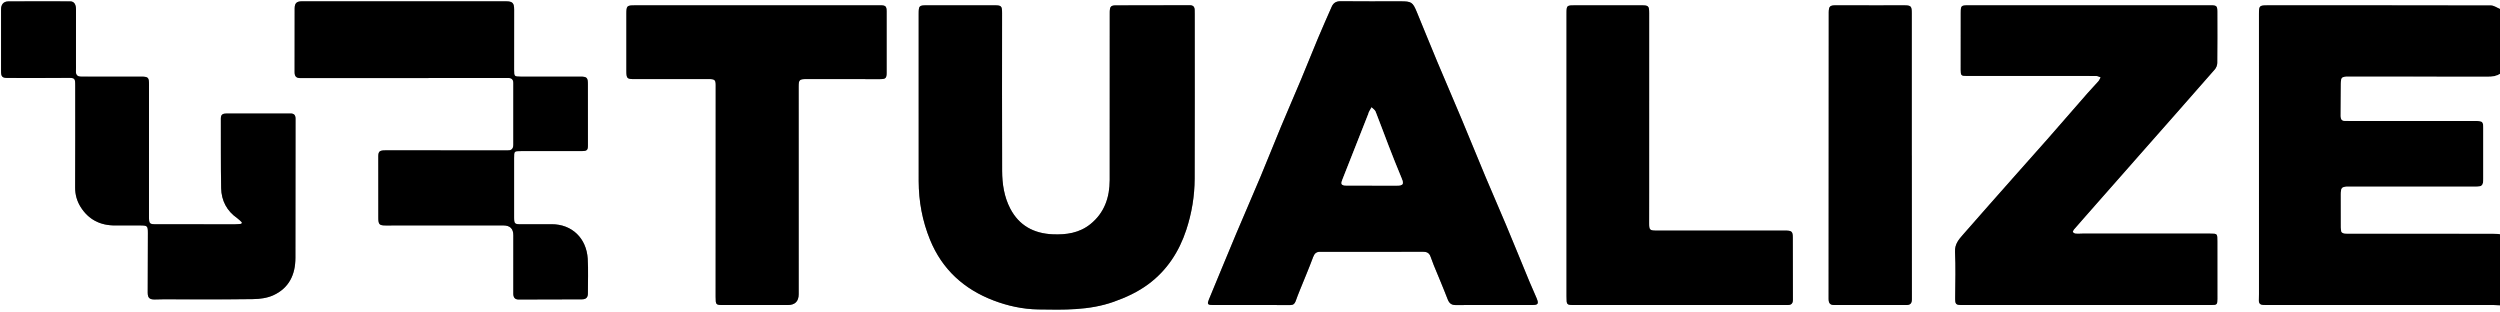
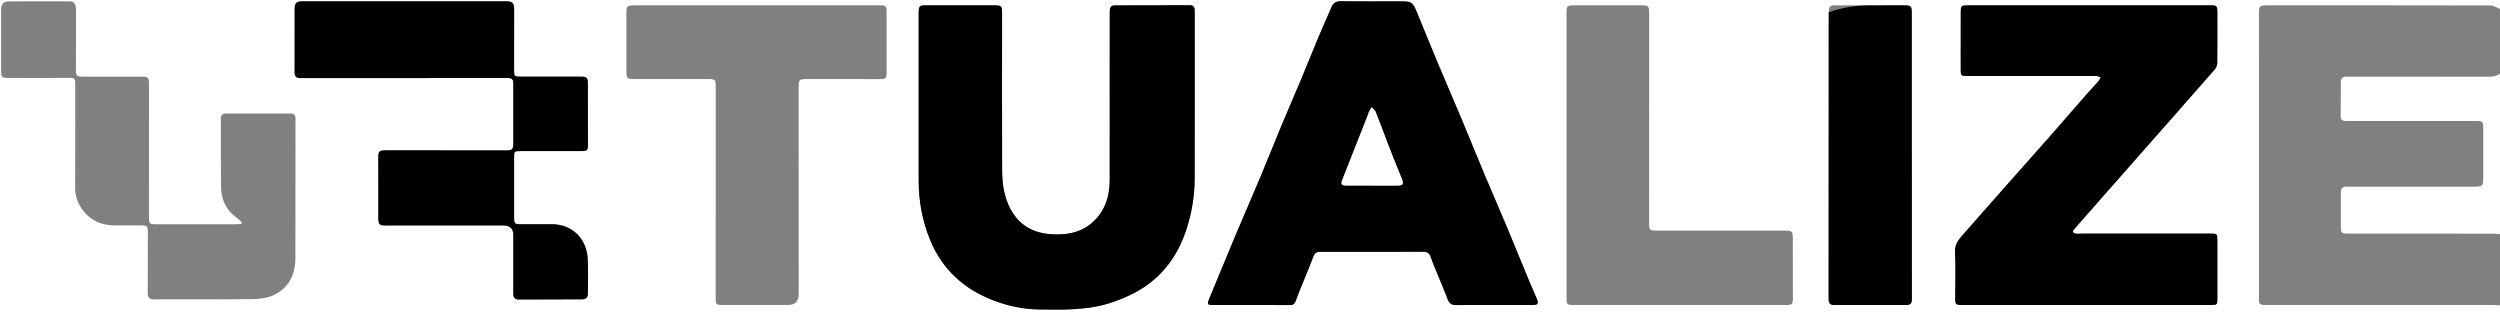
<svg xmlns="http://www.w3.org/2000/svg" width="160" height="20" viewBox="0 0 160 20" fill="none">
  <rect x="0" y="0" width="160" height="20" fill="#808080" stroke="none" />
  <g clip-path="url(#clip0_998_323)">
    <path d="M160 19.539V20H0C0 13.333 0 6.667 0 0C53.333 0 106.667 0 160 0V0.576C159.806 0.498 159.613 0.352 159.419 0.351C154.651 0.339 149.883 0.342 145.115 0.342C144.606 0.342 144.574 0.373 144.574 0.872C144.574 6.854 144.575 12.837 144.575 18.819C144.575 18.954 144.574 19.088 144.569 19.222C144.562 19.415 144.659 19.506 144.842 19.516C144.937 19.521 145.032 19.521 145.127 19.521C149.962 19.521 154.796 19.521 159.631 19.522C159.754 19.522 159.877 19.533 160 19.539V19.539ZM58.795 6.372H58.796C58.796 8.11 58.793 9.848 58.797 11.586C58.799 12.885 59.031 14.138 59.523 15.342C60.301 17.25 61.701 18.506 63.579 19.225C64.494 19.575 65.461 19.787 66.446 19.802C68.071 19.827 69.696 19.873 71.272 19.315C72.07 19.033 72.821 18.685 73.499 18.182C74.688 17.298 75.463 16.103 75.922 14.71C76.271 13.652 76.454 12.549 76.457 11.431C76.47 7.916 76.462 4.402 76.462 0.887C76.462 0.8 76.46 0.714 76.457 0.628C76.45 0.43 76.356 0.335 76.152 0.336C74.572 0.34 72.992 0.339 71.412 0.344C71.102 0.345 71.035 0.422 71.024 0.743C71.022 0.82 71.024 0.897 71.024 0.974C71.024 4.489 71.029 8.003 71.022 11.518C71.02 12.632 70.687 13.615 69.794 14.338C69.084 14.914 68.245 15.033 67.372 14.995C66.172 14.944 65.225 14.442 64.654 13.346C64.267 12.601 64.14 11.777 64.137 10.948C64.124 7.577 64.133 4.207 64.133 0.836C64.133 0.381 64.087 0.341 63.647 0.341C62.2 0.344 60.753 0.344 59.307 0.341C58.831 0.341 58.796 0.372 58.796 0.869C58.796 2.703 58.796 4.537 58.796 6.371L58.795 6.372ZM133.521 19.521C136.187 19.521 138.852 19.522 141.518 19.521C141.883 19.521 141.913 19.486 141.912 19.131C141.91 17.902 141.909 16.672 141.91 15.443C141.911 14.954 141.914 14.952 141.446 14.952C138.723 14.952 136 14.952 133.278 14.952C133.135 14.952 132.991 14.968 132.85 14.956C132.784 14.95 132.704 14.908 132.667 14.856C132.647 14.828 132.692 14.732 132.73 14.687C132.972 14.404 133.22 14.127 133.466 13.847C134.729 12.413 135.992 10.979 137.256 9.545C138.753 7.845 140.254 6.148 141.745 4.443C141.836 4.339 141.902 4.174 141.904 4.036C141.916 2.941 141.912 1.846 141.909 0.751C141.908 0.381 141.857 0.34 141.496 0.34C136.317 0.342 131.138 0.343 125.959 0.342C125.519 0.342 125.489 0.364 125.488 0.808C125.487 2.028 125.488 3.248 125.486 4.468C125.485 4.826 125.514 4.86 125.878 4.86C127.554 4.861 129.229 4.861 130.905 4.861C131.99 4.86 133.075 4.856 134.161 4.862C134.255 4.862 134.349 4.918 134.443 4.948C134.395 5.034 134.361 5.131 134.298 5.203C134.071 5.462 133.829 5.707 133.603 5.966C132.747 6.943 131.899 7.926 131.041 8.901C130.329 9.712 129.607 10.514 128.892 11.322C127.81 12.545 126.725 13.766 125.651 14.996C125.373 15.315 125.097 15.615 125.122 16.121C125.17 17.079 125.141 18.042 125.133 19.002C125.129 19.493 125.143 19.521 125.638 19.521C128.265 19.522 130.893 19.521 133.52 19.521L133.521 19.521ZM95.607 19.521C96.425 19.521 97.244 19.523 98.062 19.52C98.436 19.519 98.489 19.443 98.345 19.089C98.2 18.735 98.034 18.39 97.888 18.036C97.387 16.827 96.896 15.613 96.39 14.406C95.958 13.374 95.506 12.351 95.073 11.32C94.556 10.086 94.055 8.845 93.538 7.612C93.025 6.387 92.495 5.169 91.981 3.944C91.542 2.895 91.118 1.84 90.683 0.788C90.409 0.128 90.341 0.086 89.619 0.086C88.344 0.086 87.068 0.093 85.793 0.08C85.513 0.078 85.338 0.187 85.231 0.428C84.935 1.101 84.636 1.773 84.351 2.451C83.982 3.332 83.631 4.221 83.262 5.102C82.841 6.107 82.402 7.105 81.983 8.112C81.542 9.17 81.123 10.237 80.68 11.294C80.166 12.52 79.631 13.736 79.116 14.96C78.527 16.362 77.952 17.77 77.369 19.174C77.254 19.449 77.287 19.518 77.585 19.518C79.25 19.523 80.916 19.52 82.582 19.523C82.762 19.523 82.861 19.442 82.919 19.277C83.005 19.033 83.1 18.793 83.197 18.553C83.479 17.853 83.776 17.158 84.039 16.451C84.128 16.212 84.251 16.11 84.495 16.114C84.97 16.12 85.446 16.115 85.922 16.115C87.635 16.115 89.349 16.119 91.062 16.11C91.304 16.109 91.466 16.178 91.551 16.409C91.62 16.597 91.686 16.787 91.762 16.972C92.059 17.698 92.37 18.418 92.65 19.15C92.752 19.418 92.903 19.527 93.179 19.524C93.988 19.516 94.797 19.521 95.607 19.521ZM25.878 0.086C23.689 0.086 21.5 0.086 19.311 0.086C18.991 0.086 18.861 0.203 18.86 0.534C18.855 1.897 18.858 3.261 18.857 4.625C18.857 4.886 18.962 4.999 19.238 4.998C23.473 4.992 27.708 4.993 31.944 4.992C32.144 4.992 32.343 4.987 32.543 4.99C32.751 4.993 32.856 5.097 32.855 5.313C32.853 6.629 32.853 7.944 32.854 9.26C32.854 9.509 32.745 9.637 32.49 9.624C32.405 9.62 32.319 9.624 32.233 9.624C29.711 9.624 27.189 9.623 24.666 9.623C24.293 9.623 24.213 9.692 24.213 10.011C24.213 11.327 24.213 12.642 24.215 13.958C24.216 14.363 24.284 14.429 24.68 14.428C25.594 14.428 26.508 14.426 27.422 14.426C29.02 14.426 30.62 14.426 32.218 14.426C32.644 14.426 32.856 14.636 32.855 15.054C32.854 15.928 32.855 16.802 32.855 17.676C32.855 18.051 32.851 18.425 32.854 18.8C32.856 19.022 32.942 19.168 33.191 19.167C34.543 19.162 35.894 19.156 37.246 19.156C37.512 19.156 37.627 19.03 37.626 18.769C37.622 18.03 37.659 17.288 37.613 16.551C37.533 15.268 36.624 14.346 35.299 14.351C34.652 14.354 34.005 14.351 33.358 14.353C32.934 14.355 32.903 14.326 32.903 13.9C32.902 12.642 32.903 11.384 32.903 10.126C32.903 9.671 32.9 9.67 33.339 9.67C34.633 9.669 35.928 9.671 37.222 9.668C37.566 9.668 37.627 9.609 37.627 9.303C37.627 7.997 37.627 6.691 37.624 5.385C37.624 4.967 37.56 4.905 37.141 4.905C35.865 4.904 34.59 4.906 33.315 4.905C32.919 4.904 32.903 4.884 32.903 4.476C32.904 3.189 32.906 1.902 32.906 0.616C32.906 0.191 32.801 0.086 32.389 0.086C30.219 0.086 28.049 0.086 25.879 0.086H25.878ZM48.441 0.341V0.343C45.833 0.343 43.224 0.343 40.616 0.343C40.121 0.343 40.089 0.376 40.089 0.888C40.089 2.098 40.089 3.308 40.089 4.518C40.089 5.026 40.123 5.062 40.62 5.061C42.21 5.061 43.8 5.06 45.389 5.06C45.74 5.06 45.805 5.121 45.805 5.448C45.805 9.962 45.804 14.476 45.802 18.991C45.802 19.511 45.806 19.521 46.325 19.521C47.687 19.522 49.048 19.521 50.409 19.521C50.88 19.521 51.116 19.289 51.115 18.824C51.114 14.396 51.114 9.969 51.113 5.54C51.113 5.117 51.163 5.06 51.588 5.06C53.168 5.06 54.748 5.061 56.329 5.063C56.67 5.063 56.742 5.005 56.743 4.671C56.747 3.355 56.747 2.039 56.743 0.723C56.742 0.401 56.671 0.34 56.352 0.34C53.715 0.34 51.078 0.34 48.441 0.34V0.341ZM100.258 9.954C100.258 12.96 100.259 15.966 100.258 18.972C100.258 19.522 100.255 19.522 100.806 19.522C105.242 19.522 109.678 19.522 114.113 19.522C114.218 19.522 114.323 19.52 114.427 19.519C114.652 19.518 114.746 19.41 114.745 19.178C114.738 17.852 114.741 16.527 114.738 15.201C114.737 14.826 114.671 14.764 114.307 14.758C114.24 14.757 114.173 14.758 114.107 14.758C111.403 14.758 108.7 14.759 105.997 14.758C105.584 14.758 105.541 14.707 105.543 14.292C105.545 13.601 105.545 12.909 105.545 12.218C105.545 8.424 105.546 4.63 105.546 0.837C105.546 0.382 105.5 0.341 105.059 0.342C103.631 0.345 102.203 0.345 100.776 0.343C100.276 0.342 100.258 0.356 100.258 0.849C100.258 3.884 100.258 6.919 100.258 9.954L100.258 9.954ZM15.483 14.232C15.471 14.263 15.458 14.294 15.446 14.325C15.31 14.335 15.174 14.355 15.039 14.355C13.373 14.355 11.707 14.353 10.041 14.353C9.551 14.353 9.533 14.336 9.534 13.829C9.535 11.024 9.535 8.219 9.535 5.414C9.535 4.953 9.486 4.905 9.026 4.905C8.274 4.905 7.522 4.906 6.77 4.906C6.246 4.906 5.722 4.903 5.199 4.904C4.966 4.904 4.843 4.806 4.858 4.555C4.868 4.383 4.861 4.21 4.861 4.037C4.862 2.894 4.864 1.75 4.863 0.607C4.863 0.278 4.739 0.089 4.499 0.088C3.176 0.082 1.852 0.081 0.529 0.09C0.222 0.092 0.067 0.287 0.067 0.605C0.067 1.911 0.067 3.217 0.067 4.524C0.067 4.906 0.13 4.987 0.504 4.988C1.77 4.993 3.036 4.993 4.302 4.983C4.791 4.979 4.816 4.989 4.816 5.49C4.815 7.661 4.821 9.832 4.809 12.003C4.807 12.454 4.925 12.866 5.152 13.232C5.662 14.055 6.424 14.437 7.385 14.426C7.918 14.421 8.451 14.423 8.984 14.426C9.437 14.429 9.466 14.46 9.464 14.922C9.461 16.19 9.456 17.458 9.453 18.726C9.452 19.059 9.57 19.171 9.906 19.164C10.087 19.16 10.268 19.153 10.448 19.153C12.362 19.152 14.276 19.168 16.189 19.142C16.625 19.137 17.097 19.074 17.489 18.896C18.485 18.442 18.905 17.587 18.905 16.503C18.905 13.535 18.907 10.567 18.912 7.599C18.912 7.369 18.822 7.261 18.592 7.264C18.202 7.268 17.811 7.264 17.421 7.264C16.45 7.264 15.479 7.265 14.507 7.265C14.297 7.265 14.133 7.3 14.134 7.576C14.143 9.065 14.123 10.554 14.154 12.042C14.171 12.841 14.518 13.501 15.188 13.966C15.296 14.041 15.385 14.143 15.482 14.232L15.483 14.232ZM122.354 9.954H122.352C122.352 6.92 122.352 3.885 122.352 0.85C122.352 0.387 122.307 0.342 121.844 0.342C121.254 0.343 120.664 0.344 120.074 0.344C119.208 0.343 118.342 0.341 117.476 0.341C117.115 0.341 117.045 0.414 117.039 0.781C117.038 0.848 117.039 0.915 117.039 0.983C117.039 7.033 117.039 13.083 117.032 19.133C117.032 19.407 117.129 19.522 117.394 19.521C118.926 19.519 120.458 19.518 121.991 19.522C122.251 19.523 122.36 19.426 122.359 19.145C122.351 16.081 122.354 13.018 122.354 9.954H122.354Z" fill="white" />
-     <path d="M160 19.539C159.877 19.533 159.754 19.522 159.631 19.522C154.796 19.521 149.962 19.522 145.127 19.521C145.032 19.521 144.937 19.521 144.842 19.516C144.659 19.506 144.562 19.415 144.569 19.223C144.574 19.088 144.575 18.954 144.575 18.82C144.575 12.837 144.574 6.855 144.574 0.872C144.574 0.374 144.607 0.343 145.115 0.343C149.883 0.343 154.651 0.339 159.419 0.351C159.613 0.352 159.806 0.498 160 0.577V4.726C159.761 4.884 159.501 4.913 159.218 4.912C156.239 4.904 153.261 4.906 150.282 4.906C149.869 4.906 149.817 4.96 149.814 5.367C149.81 6.058 149.811 6.749 149.804 7.44C149.802 7.63 149.882 7.731 150.069 7.74C150.173 7.745 150.278 7.744 150.383 7.744C153.085 7.744 155.788 7.744 158.49 7.745C158.887 7.745 158.929 7.797 158.928 8.194C158.925 9.269 158.926 10.345 158.928 11.42C158.928 11.888 158.869 11.949 158.402 11.948C155.7 11.947 152.998 11.946 150.295 11.946C149.877 11.946 149.813 12.014 149.813 12.43C149.814 13.074 149.817 13.717 149.814 14.36C149.813 14.952 149.81 14.952 150.411 14.952C153.447 14.952 156.482 14.952 159.518 14.954C159.679 14.954 159.839 14.975 160 14.986V19.54V19.539Z" fill="black" />
    <path d="M160 14.985C159.839 14.974 159.679 14.953 159.518 14.953C156.482 14.951 153.447 14.951 150.412 14.951C149.81 14.951 149.813 14.951 149.815 14.359C149.817 13.716 149.814 13.073 149.813 12.429C149.813 12.013 149.877 11.945 150.295 11.945C152.997 11.945 155.7 11.946 158.402 11.947C158.87 11.947 158.929 11.887 158.928 11.419C158.926 10.344 158.926 9.269 158.928 8.193C158.929 7.796 158.888 7.744 158.49 7.744C155.788 7.743 153.086 7.744 150.383 7.743C150.278 7.743 150.174 7.744 150.069 7.739C149.882 7.73 149.802 7.629 149.804 7.439C149.811 6.748 149.811 6.057 149.815 5.366C149.817 4.959 149.87 4.905 150.283 4.905C153.261 4.905 156.239 4.903 159.218 4.911C159.501 4.912 159.761 4.883 160 4.726V14.985V14.985Z" fill="white" />
    <path d="M58.795 6.372C58.795 4.538 58.795 2.703 58.795 0.869C58.795 0.373 58.831 0.341 59.306 0.342C60.753 0.344 62.2 0.344 63.646 0.342C64.087 0.341 64.132 0.382 64.132 0.837C64.132 4.207 64.123 7.578 64.136 10.949C64.14 11.778 64.266 12.601 64.654 13.347C65.224 14.443 66.171 14.944 67.371 14.996C68.244 15.033 69.083 14.915 69.793 14.339C70.686 13.616 71.019 12.633 71.021 11.519C71.028 8.004 71.023 4.489 71.023 0.975C71.023 0.898 71.021 0.821 71.024 0.744C71.034 0.423 71.101 0.346 71.411 0.345C72.991 0.34 74.571 0.341 76.151 0.336C76.355 0.336 76.45 0.431 76.457 0.628C76.46 0.714 76.461 0.801 76.461 0.887C76.461 4.402 76.469 7.917 76.457 11.432C76.453 12.55 76.27 13.652 75.921 14.71C75.462 16.104 74.688 17.299 73.498 18.183C72.82 18.686 72.069 19.033 71.271 19.316C69.695 19.874 68.07 19.828 66.445 19.803C65.46 19.788 64.493 19.576 63.578 19.226C61.7 18.507 60.301 17.25 59.522 15.343C59.03 14.138 58.798 12.885 58.796 11.587C58.792 9.849 58.795 8.111 58.795 6.372H58.794L58.795 6.372Z" fill="black" />
    <path d="M133.521 19.521C130.893 19.521 128.265 19.522 125.638 19.521C125.144 19.521 125.129 19.494 125.133 19.002C125.141 18.042 125.17 17.079 125.123 16.121C125.097 15.615 125.373 15.315 125.651 14.997C126.726 13.767 127.81 12.546 128.892 11.322C129.607 10.514 130.329 9.712 131.042 8.901C131.899 7.926 132.748 6.943 133.603 5.966C133.83 5.707 134.071 5.462 134.298 5.203C134.361 5.132 134.396 5.034 134.443 4.948C134.349 4.918 134.255 4.862 134.161 4.862C133.076 4.857 131.99 4.861 130.905 4.861C129.229 4.862 127.554 4.862 125.878 4.861C125.515 4.861 125.486 4.826 125.486 4.469C125.488 3.249 125.487 2.029 125.488 0.809C125.489 0.364 125.519 0.342 125.959 0.342C131.138 0.343 136.317 0.342 141.497 0.341C141.857 0.341 141.908 0.381 141.909 0.751C141.912 1.846 141.916 2.942 141.904 4.037C141.902 4.174 141.836 4.339 141.745 4.443C140.254 6.148 138.754 7.846 137.256 9.545C135.993 10.979 134.73 12.413 133.466 13.847C133.22 14.127 132.972 14.405 132.731 14.688C132.692 14.733 132.648 14.828 132.667 14.856C132.704 14.908 132.784 14.95 132.85 14.956C132.991 14.968 133.135 14.952 133.278 14.952C136.001 14.952 138.724 14.952 141.446 14.952C141.914 14.952 141.912 14.955 141.911 15.443C141.909 16.672 141.91 17.902 141.912 19.132C141.913 19.486 141.883 19.521 141.518 19.521C138.852 19.522 136.187 19.522 133.521 19.522L133.521 19.521Z" fill="black" />
    <path d="M95.607 19.521C94.797 19.521 93.989 19.516 93.179 19.524C92.902 19.527 92.752 19.418 92.65 19.15C92.37 18.418 92.058 17.698 91.762 16.972C91.686 16.787 91.62 16.597 91.551 16.409C91.466 16.178 91.304 16.109 91.062 16.11C89.348 16.119 87.635 16.115 85.922 16.115C85.446 16.115 84.97 16.12 84.494 16.114C84.251 16.11 84.128 16.212 84.039 16.451C83.776 17.158 83.479 17.853 83.197 18.553C83.1 18.793 83.005 19.033 82.919 19.277C82.861 19.442 82.762 19.523 82.582 19.523C80.916 19.52 79.25 19.523 77.585 19.518C77.287 19.518 77.254 19.449 77.368 19.174C77.952 17.769 78.527 16.362 79.116 14.96C79.631 13.736 80.166 12.52 80.68 11.294C81.123 10.237 81.542 9.17 81.983 8.112C82.402 7.105 82.841 6.107 83.262 5.102C83.631 4.221 83.982 3.332 84.351 2.451C84.636 1.773 84.934 1.101 85.231 0.428C85.338 0.187 85.513 0.078 85.793 0.08C87.068 0.093 88.343 0.086 89.619 0.086C90.341 0.086 90.41 0.128 90.683 0.788C91.117 1.839 91.541 2.895 91.981 3.944C92.495 5.169 93.025 6.387 93.538 7.612C94.055 8.845 94.556 10.086 95.073 11.32C95.505 12.351 95.958 13.374 96.39 14.406C96.896 15.613 97.387 16.827 97.888 18.036C98.034 18.39 98.2 18.735 98.344 19.089C98.489 19.442 98.436 19.519 98.062 19.52C97.243 19.523 96.425 19.521 95.607 19.521ZM87.813 11.875V11.877C88.346 11.877 88.879 11.876 89.412 11.877C89.806 11.877 89.858 11.773 89.705 11.411C89.409 10.707 89.13 9.994 88.854 9.282C88.577 8.569 88.318 7.851 88.036 7.141C87.993 7.033 87.867 6.958 87.779 6.868C87.725 6.963 87.668 7.056 87.617 7.153C87.595 7.195 87.588 7.245 87.571 7.289C87.017 8.695 86.462 10.1 85.908 11.506C85.797 11.788 85.848 11.87 86.158 11.873C86.71 11.878 87.262 11.875 87.814 11.875L87.813 11.875Z" fill="black" />
    <path d="M25.878 0.086C28.048 0.086 30.218 0.086 32.388 0.086C32.799 0.086 32.904 0.191 32.904 0.616C32.904 1.902 32.903 3.189 32.902 4.476C32.901 4.884 32.918 4.904 33.313 4.905C34.589 4.906 35.864 4.904 37.139 4.905C37.559 4.905 37.623 4.967 37.623 5.385C37.625 6.691 37.625 7.997 37.626 9.303C37.626 9.609 37.565 9.668 37.221 9.668C35.926 9.671 34.632 9.669 33.337 9.67C32.899 9.67 32.901 9.671 32.901 10.126C32.902 11.384 32.901 12.642 32.901 13.9C32.901 14.326 32.933 14.355 33.356 14.353C34.004 14.351 34.651 14.354 35.298 14.351C36.623 14.346 37.532 15.268 37.612 16.551C37.658 17.288 37.621 18.03 37.624 18.769C37.626 19.03 37.511 19.156 37.245 19.156C35.893 19.156 34.541 19.161 33.19 19.167C32.941 19.168 32.854 19.022 32.853 18.8C32.85 18.425 32.853 18.051 32.853 17.676C32.853 16.802 32.853 15.928 32.854 15.054C32.854 14.636 32.642 14.427 32.217 14.426C30.618 14.425 29.019 14.425 27.42 14.426C26.506 14.426 25.593 14.428 24.679 14.428C24.283 14.429 24.215 14.363 24.214 13.958C24.212 12.642 24.212 11.327 24.212 10.011C24.212 9.692 24.291 9.623 24.665 9.623C27.187 9.623 29.71 9.624 32.232 9.624C32.318 9.624 32.404 9.62 32.489 9.624C32.744 9.637 32.853 9.509 32.853 9.26C32.852 7.944 32.852 6.629 32.854 5.313C32.854 5.097 32.75 4.993 32.542 4.99C32.342 4.988 32.142 4.992 31.943 4.992C27.707 4.993 23.472 4.992 19.236 4.998C18.961 4.999 18.855 4.886 18.855 4.625C18.857 3.261 18.853 1.897 18.858 0.534C18.86 0.203 18.99 0.086 19.309 0.086C21.498 0.086 23.687 0.086 25.877 0.086H25.878Z" fill="black" />
-     <path d="M48.441 0.341C51.078 0.341 53.715 0.341 56.352 0.341C56.671 0.341 56.742 0.401 56.743 0.724C56.747 2.04 56.747 3.355 56.743 4.671C56.742 5.005 56.67 5.063 56.328 5.063C54.748 5.061 53.168 5.06 51.588 5.06C51.163 5.06 51.112 5.117 51.113 5.541C51.114 9.969 51.114 14.396 51.115 18.825C51.115 19.289 50.88 19.522 50.409 19.522C49.048 19.522 47.687 19.522 46.325 19.522C45.806 19.522 45.801 19.511 45.801 18.991C45.804 14.477 45.805 9.962 45.805 5.448C45.805 5.121 45.74 5.06 45.389 5.06C43.799 5.06 42.21 5.061 40.62 5.062C40.123 5.062 40.089 5.027 40.089 4.519C40.089 3.309 40.089 2.098 40.089 0.888C40.089 0.376 40.121 0.343 40.616 0.343C43.224 0.343 45.833 0.343 48.441 0.343V0.341V0.341Z" fill="black" />
-     <path d="M100.258 9.954C100.258 6.919 100.258 3.884 100.258 0.849C100.258 0.356 100.277 0.342 100.776 0.343C102.204 0.345 103.632 0.344 105.059 0.342C105.5 0.341 105.546 0.381 105.546 0.836C105.546 4.63 105.546 8.424 105.545 12.218C105.545 12.909 105.546 13.601 105.543 14.292C105.541 14.707 105.585 14.758 105.997 14.758C108.7 14.759 111.403 14.758 114.107 14.758C114.174 14.758 114.24 14.757 114.307 14.758C114.671 14.764 114.737 14.826 114.738 15.201C114.741 16.527 114.738 17.852 114.745 19.177C114.746 19.41 114.653 19.518 114.428 19.519C114.323 19.52 114.218 19.521 114.114 19.521C109.678 19.521 105.242 19.521 100.806 19.521C100.255 19.521 100.258 19.521 100.258 18.972C100.259 15.966 100.259 12.96 100.258 9.954V9.954Z" fill="black" />
-     <path d="M15.483 14.232C15.386 14.143 15.296 14.042 15.189 13.967C14.518 13.502 14.172 12.842 14.155 12.043C14.124 10.555 14.143 9.066 14.135 7.577C14.134 7.301 14.298 7.266 14.508 7.266C15.479 7.266 16.451 7.265 17.422 7.265C17.812 7.265 18.202 7.269 18.593 7.265C18.823 7.262 18.913 7.37 18.913 7.6C18.908 10.568 18.906 13.536 18.906 16.504C18.906 17.588 18.486 18.443 17.49 18.897C17.098 19.075 16.626 19.137 16.19 19.143C14.277 19.169 12.363 19.154 10.449 19.154C10.269 19.154 10.088 19.161 9.907 19.165C9.57 19.172 9.453 19.06 9.454 18.727C9.458 17.459 9.462 16.191 9.465 14.923C9.466 14.461 9.438 14.429 8.985 14.427C8.452 14.425 7.918 14.421 7.386 14.427C6.424 14.438 5.663 14.055 5.153 13.233C4.926 12.867 4.808 12.455 4.81 12.004C4.822 9.833 4.816 7.662 4.816 5.491C4.816 4.99 4.792 4.98 4.303 4.984C3.037 4.994 1.771 4.994 0.505 4.989C0.131 4.988 0.068 4.907 0.068 4.525C0.068 3.218 0.068 1.912 0.068 0.606C0.068 0.288 0.223 0.092 0.53 0.091C1.853 0.082 3.177 0.083 4.5 0.089C4.74 0.09 4.864 0.279 4.864 0.608C4.865 1.751 4.863 2.895 4.862 4.038C4.862 4.211 4.869 4.384 4.859 4.556C4.844 4.807 4.966 4.905 5.2 4.905C5.723 4.904 6.247 4.907 6.77 4.907C7.522 4.907 8.275 4.906 9.027 4.906C9.487 4.906 9.536 4.954 9.536 5.415C9.536 8.22 9.535 11.025 9.535 13.83C9.535 14.337 9.552 14.354 10.042 14.354C11.707 14.354 13.374 14.357 15.039 14.356C15.175 14.356 15.311 14.336 15.447 14.326C15.459 14.295 15.472 14.264 15.484 14.233L15.483 14.232Z" fill="black" />
-     <path d="M122.354 9.954C122.354 13.018 122.351 16.081 122.359 19.145C122.359 19.426 122.252 19.523 121.99 19.522C120.458 19.519 118.926 19.52 117.393 19.521C117.129 19.522 117.032 19.407 117.032 19.133C117.039 13.083 117.038 7.032 117.039 0.983C117.039 0.916 117.038 0.848 117.039 0.781C117.045 0.414 117.115 0.341 117.475 0.341C118.341 0.341 119.207 0.343 120.074 0.344C120.664 0.344 121.254 0.343 121.844 0.342C122.306 0.342 122.352 0.387 122.352 0.85C122.352 3.885 122.352 6.92 122.352 9.954H122.354H122.354Z" fill="black" />
+     <path d="M122.354 9.954C122.354 13.018 122.351 16.081 122.359 19.145C122.359 19.426 122.252 19.523 121.99 19.522C120.458 19.519 118.926 19.52 117.393 19.521C117.129 19.522 117.032 19.407 117.032 19.133C117.039 13.083 117.038 7.032 117.039 0.983C117.039 0.916 117.038 0.848 117.039 0.781C118.341 0.341 119.207 0.343 120.074 0.344C120.664 0.344 121.254 0.343 121.844 0.342C122.306 0.342 122.352 0.387 122.352 0.85C122.352 3.885 122.352 6.92 122.352 9.954H122.354H122.354Z" fill="black" />
    <path d="M87.813 11.875C87.262 11.875 86.71 11.879 86.158 11.873C85.848 11.871 85.796 11.788 85.908 11.506C86.462 10.1 87.017 8.695 87.571 7.29C87.588 7.245 87.595 7.196 87.617 7.154C87.668 7.057 87.725 6.963 87.779 6.868C87.867 6.959 87.993 7.033 88.036 7.141C88.318 7.851 88.577 8.57 88.853 9.282C89.13 9.994 89.408 10.707 89.705 11.411C89.858 11.773 89.806 11.877 89.411 11.877C88.879 11.876 88.346 11.877 87.813 11.877V11.875L87.813 11.875Z" fill="white" />
  </g>
  <defs>
    <clipPath id="clip0_998_323">
      <rect width="160" height="20" fill="white" />
    </clipPath>
  </defs>
</svg>